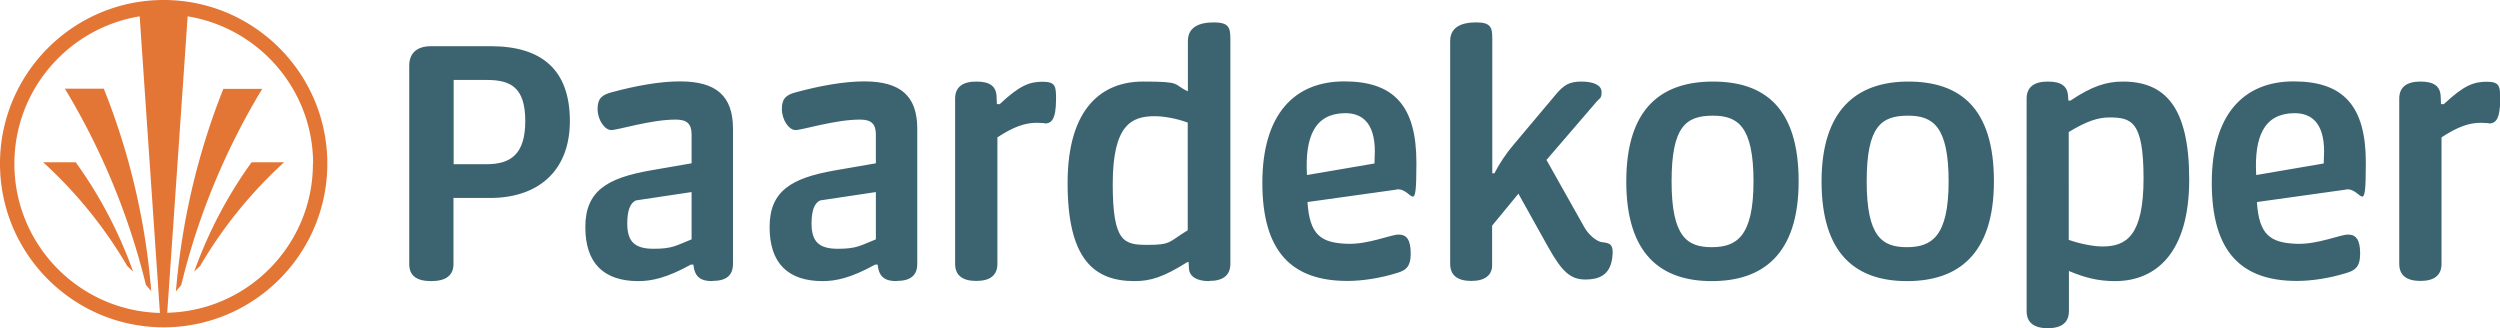
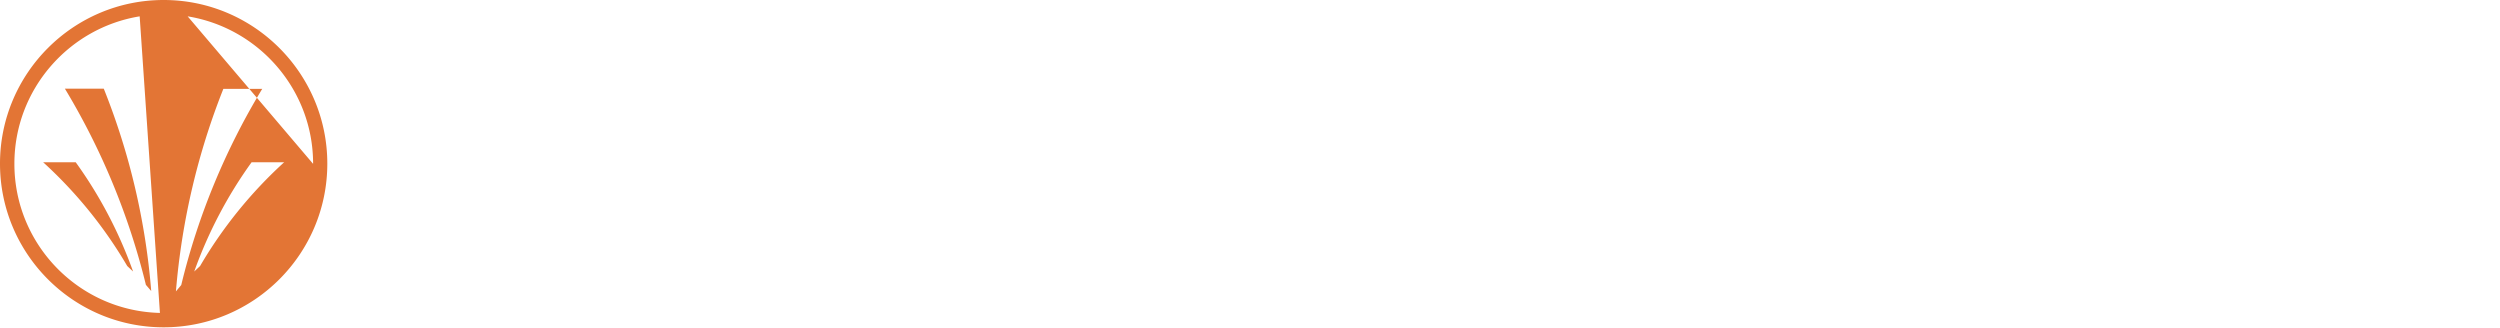
<svg xmlns="http://www.w3.org/2000/svg" data-name="Layer 1" viewBox="0 0 1406.9 184.7">
  <defs>
    <clipPath id="a">
      <path d="M0 0h1406.9v184.7H0z" fill="none" stroke-width="0" />
    </clipPath>
  </defs>
  <g clip-path="url(#a)">
-     <path d="M274.1 45h-18.8v47.4h18.6c13.3 0 21.7-5.4 21.7-24.3S287.4 45 274.1 45m1.7 66.4h-20.6v37.2c0 6.4-4.3 9.6-12.6 9.6s-12.3-3.2-12.3-9.6V37c0-7.1 4.3-11 12.3-11h33.6c28.8 0 44.5 13.4 44.5 42.1s-18.5 43.3-44.8 43.3m113.2-3.3l-31.3 4.7c-3.4 1.6-4.8 6.2-4.8 13 0 10.1 4.1 14.2 14.8 14.2s12.6-1.8 21.4-5.3v-26.5zm11.8 50.1c-6.2 0-9.1-2-10.3-6.8l-.4-2.5h-1.4c-13.5 7.5-22.2 9.3-29.5 9.3-19.6 0-29.9-10.1-29.9-30.4s12.2-27.6 36.7-31.9l23.1-4V75.7c0-6.1-2.7-8.4-8.9-8.4-14.1 0-32.6 5.9-36.3 5.9s-7.7-5.7-7.7-11.9 2.8-8 8-9.4c13.7-3.7 27.2-6.1 38.3-6.1 20.3 0 29.9 8 29.9 26.7v76c0 6.4-3.7 9.6-11.6 9.6m186.9-88.8l-4.3-.2c-6.8 0-13.2 2.3-22.2 8.2v71.2c0 6.4-4.1 9.6-11.9 9.6s-11.9-3.2-11.9-9.6v-93c0-6.4 4.1-9.6 11.9-9.6s10.9 2.7 11.4 7.7l.2 5h1.6C574 47.9 579.5 46 586.8 46s7.5 2.7 7.5 9.8c0 11.6-2.7 13.7-6.4 13.7m80.5-.5c-6.6-2.5-13.9-3.6-18.7-3.6-13 0-23.5 5-23.5 38.1s6.4 34.3 19.8 34.3 11.7-1.8 22.4-8.2V68.9zm11.9 89.2c-6.6 0-11-2.5-11.2-7.1l-.2-3.6h-.7c-13.5 8.5-20.8 10.7-29.7 10.7-23 0-37.7-12.5-37.7-55.2s19.8-57.1 42.4-57.1 16.4 1.4 25.3 5.5V23.1c0-7.7 6.1-10.5 14.6-10.5s9.3 3 9.3 9.4v126.5c0 6.4-4.1 9.6-11.9 9.6m283.5-93c-15.1 0-23.3 5.9-23.3 37s8.7 37 22.6 37 23.5-5.9 23.5-37-8.9-37-22.8-37m-.7 93.1c-28.3 0-48.1-14.8-48.1-56.1s19.9-56.2 48.8-56.2 48.2 14.6 48.2 56.1-20.5 56.2-48.9 56.2m110.5-93.1c-15.1 0-23.3 5.9-23.3 37s8.7 37 22.6 37 23.5-5.9 23.5-37-8.9-37-22.8-37m-48.7 37c0-40.4 19.9-56.2 48.8-56.2s48.2 14.6 48.2 56.1-20.5 56.2-48.9 56.2-48.1-14.8-48.1-56.1m375.4-32.8l-4.3-.2c-6.8 0-13.2 2.3-22.2 8.2v71.2c0 6.4-4.1 9.6-11.9 9.6s-11.9-3.2-11.9-9.6v-93c0-6.4 4.1-9.6 11.9-9.6s10.9 2.7 11.4 7.7l.2 5h1.6c11.4-10.7 16.9-12.6 24.2-12.6s7.5 2.7 7.5 9.8c0 11.6-2.7 13.7-6.4 13.7m-907.8 38.6l-31.3 4.7c-3.4 1.6-4.8 6.2-4.8 13 0 10.1 4.1 14.2 14.8 14.2s12.6-1.8 21.4-5.3v-26.5zm11.8 50.1c-6.2 0-9.1-2-10.3-6.8l-.4-2.5h-1.4c-13.5 7.5-22.2 9.3-29.5 9.3-19.6 0-29.9-10.1-29.9-30.4s12.2-27.6 36.7-31.9l23.1-4V75.7c0-6.1-2.7-8.4-8.9-8.4-14.1 0-32.6 5.9-36.3 5.9s-7.7-5.7-7.7-11.9 2.8-8 8-9.4c13.7-3.7 27.2-6.1 38.3-6.1 20.3 0 29.9 8 29.9 26.7v76c0 6.4-3.7 9.6-11.6 9.6m786-94.4c-16.4.4-22.1 13.1-20.9 34.8l38-6.5.2-6.8c0-16.4-7.5-21.8-17.3-21.5m29.6 43l-50.1 7c1.2 18.7 7.7 23 22.5 23.5 11.7.4 24.4-5.2 28.8-5.2s6.8 2.8 6.8 10.7-3.2 9.6-8 11c-9.3 2.9-19.4 4.4-27.6 4.4-31.3 0-47.9-16.4-47.9-55.2s18.2-57.1 46.1-57.1 40.6 13.7 40.6 45.7-2.3 13.9-11.2 15.1M756.4 63.7c-16.4.4-22.1 13.1-20.9 34.8l38-6.5.2-6.8c0-16.4-7.5-21.8-17.3-21.5m29.5 43l-50.1 7c1.2 18.7 7.7 23 22.5 23.5 11.7.4 24.4-5.2 28.8-5.2s6.8 2.8 6.8 10.7-3.2 9.6-8 11c-9.3 2.9-19.4 4.4-27.6 4.4-31.3 0-47.9-16.4-47.9-55.2s18.2-57.1 46.1-57.1 40.6 13.7 40.6 45.7-2.3 13.9-11.2 15.1m106.3 50.7c-8.2 0-13-4.1-20.8-18L854.5 109l-14.8 18v22.4c0 5.3-3.9 8.7-11.7 8.7s-11.9-3.2-11.9-9.6V23.1c0-7.7 6.1-10.5 14.6-10.5s9.1 3 9.1 9.4v75.5h1.2c2.5-5 6.9-11.6 10.9-16.2L875.7 53c4.1-4.8 7.1-7.1 14.2-7.1s11.4 2.1 11.4 5.9-1.1 3.4-2.7 5.3L870.3 90l21.2 37.7c2.1 3.9 6.7 8.2 10.1 8.6 4.2.5 6.8.8 5.7 8.9-1.3 9.9-7.8 12.1-15.1 12.1M1187 66.1c-6.2 0-12.6 2-22.8 8.2V135c7.3 2.5 14.4 3.7 19 3.7 13.3 0 23.1-5.9 23.1-38.3s-6.9-34.3-19.4-34.3m3.2 92.1c-9.3 0-17.1-2-25.8-5.7v22.6c0 6.4-4.1 9.6-11.9 9.6s-11.9-3.2-11.9-9.6V55.5c0-6.4 4.1-9.6 11.9-9.6s10.9 2.7 11.4 7.7l.2 3h1.2c11.9-8 20.1-10.7 29.4-10.7 23.8 0 37.4 14.2 37.4 55.2s-18.5 57.1-41.8 57.1" fill="#3c6470" />
-     <path d="M92.1 0C41.3 0 0 41.3 0 92.1s41.3 92.1 92.1 92.1 92.1-41.3 92.1-92.1S142.9 0 92.1 0m84 92.1c0 45.6-36.6 82.9-82 83.9L105.6 9.2c40 6.5 70.6 41.2 70.6 82.9m-168.1 0c0-41.7 30.6-76.4 70.5-82.9L90 176.1C44.6 175 8.1 137.8 8.1 92.2m133.8-.9H160l-.3.2a249.62 249.62 0 00-47.1 58.2l-3.3 3.1c7.9-22.1 18.8-42.8 32.3-61.5h.2zM99 164c3.3-40 12.5-78.3 26.7-114h21.9l-.2.3C127 84 111.5 121.1 102 160.4l-3.1 3.7zM42.6 91.3C56.1 110 67 130.7 74.9 152.8l-3.3-3.1a249.62 249.62 0 00-47.1-58.2l-.3-.2h18.3zm42.6 72.6l-3.1-3.6C72.5 121 57 83.9 36.7 50.2l-.2-.3h21.9c14.3 35.7 23.5 74 26.7 113.9" fill="#e37535" />
+     <path d="M92.1 0C41.3 0 0 41.3 0 92.1s41.3 92.1 92.1 92.1 92.1-41.3 92.1-92.1S142.9 0 92.1 0m84 92.1L105.6 9.2c40 6.5 70.6 41.2 70.6 82.9m-168.1 0c0-41.7 30.6-76.4 70.5-82.9L90 176.1C44.6 175 8.1 137.8 8.1 92.2m133.8-.9H160l-.3.2a249.62 249.62 0 00-47.1 58.2l-3.3 3.1c7.9-22.1 18.8-42.8 32.3-61.5h.2zM99 164c3.3-40 12.5-78.3 26.7-114h21.9l-.2.3C127 84 111.5 121.1 102 160.4l-3.1 3.7zM42.6 91.3C56.1 110 67 130.7 74.9 152.8l-3.3-3.1a249.62 249.62 0 00-47.1-58.2l-.3-.2h18.3zm42.6 72.6l-3.1-3.6C72.5 121 57 83.9 36.7 50.2l-.2-.3h21.9c14.3 35.7 23.5 74 26.7 113.9" fill="#e37535" />
  </g>
</svg>